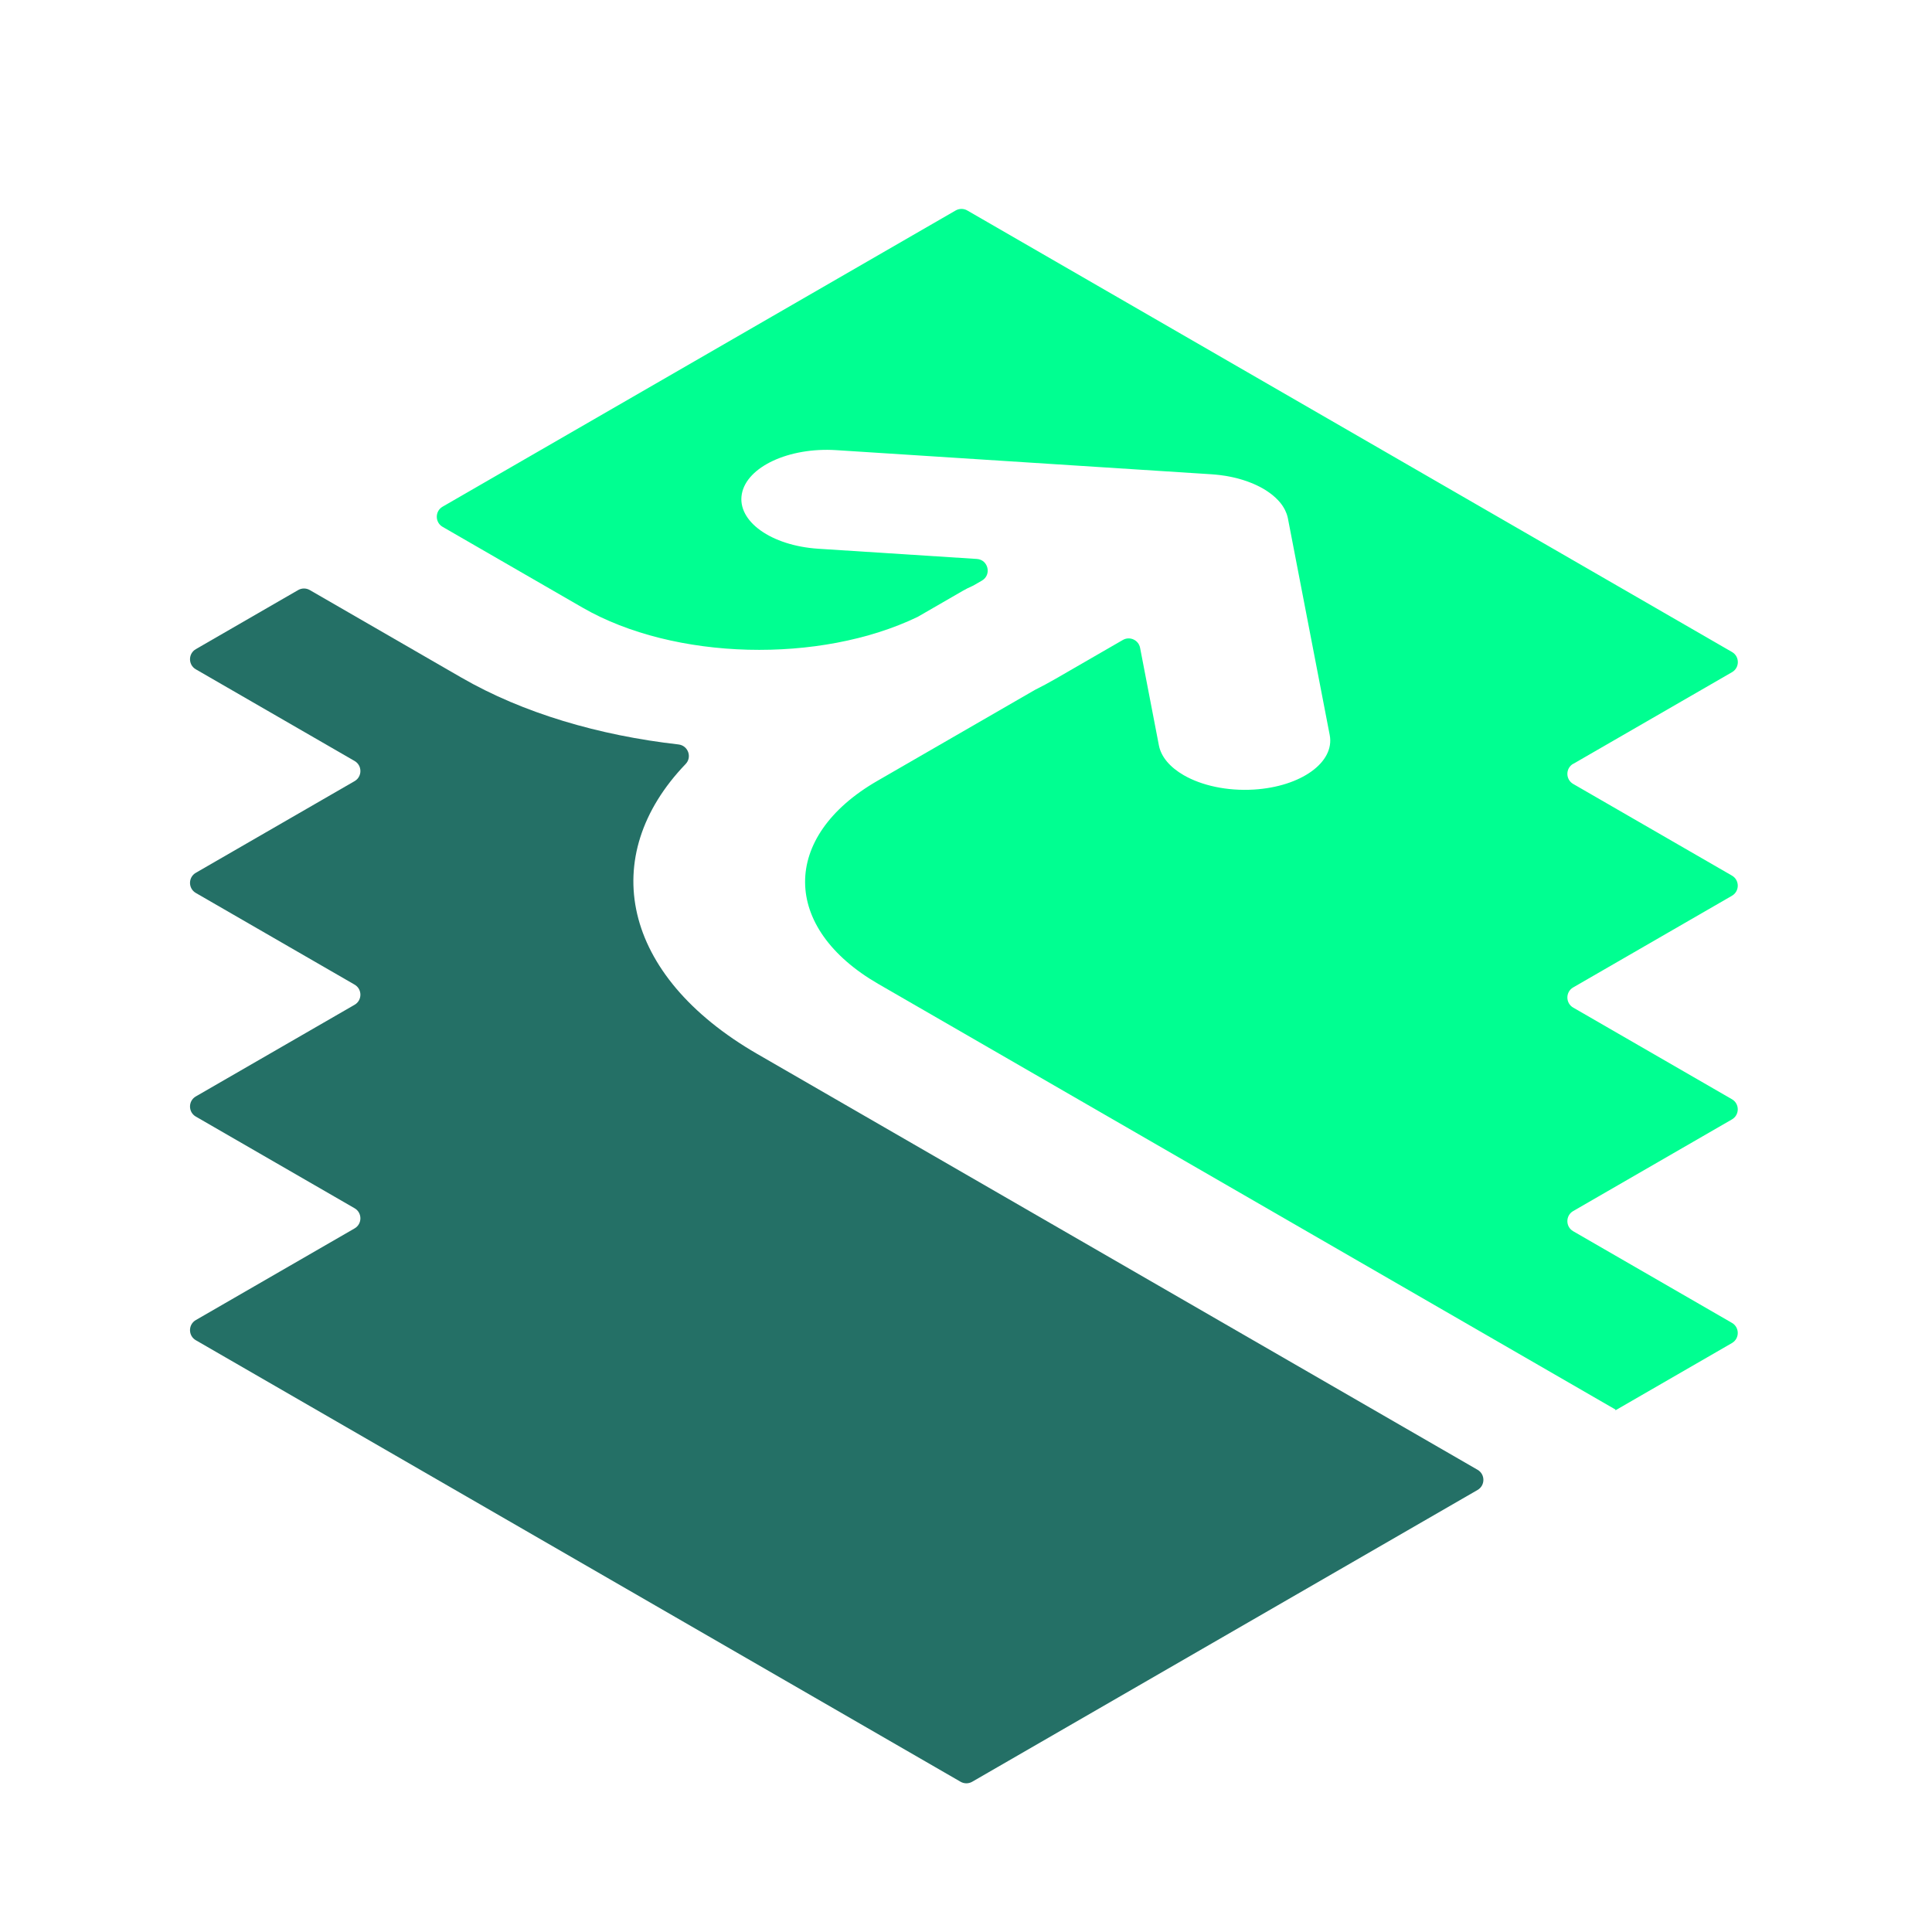
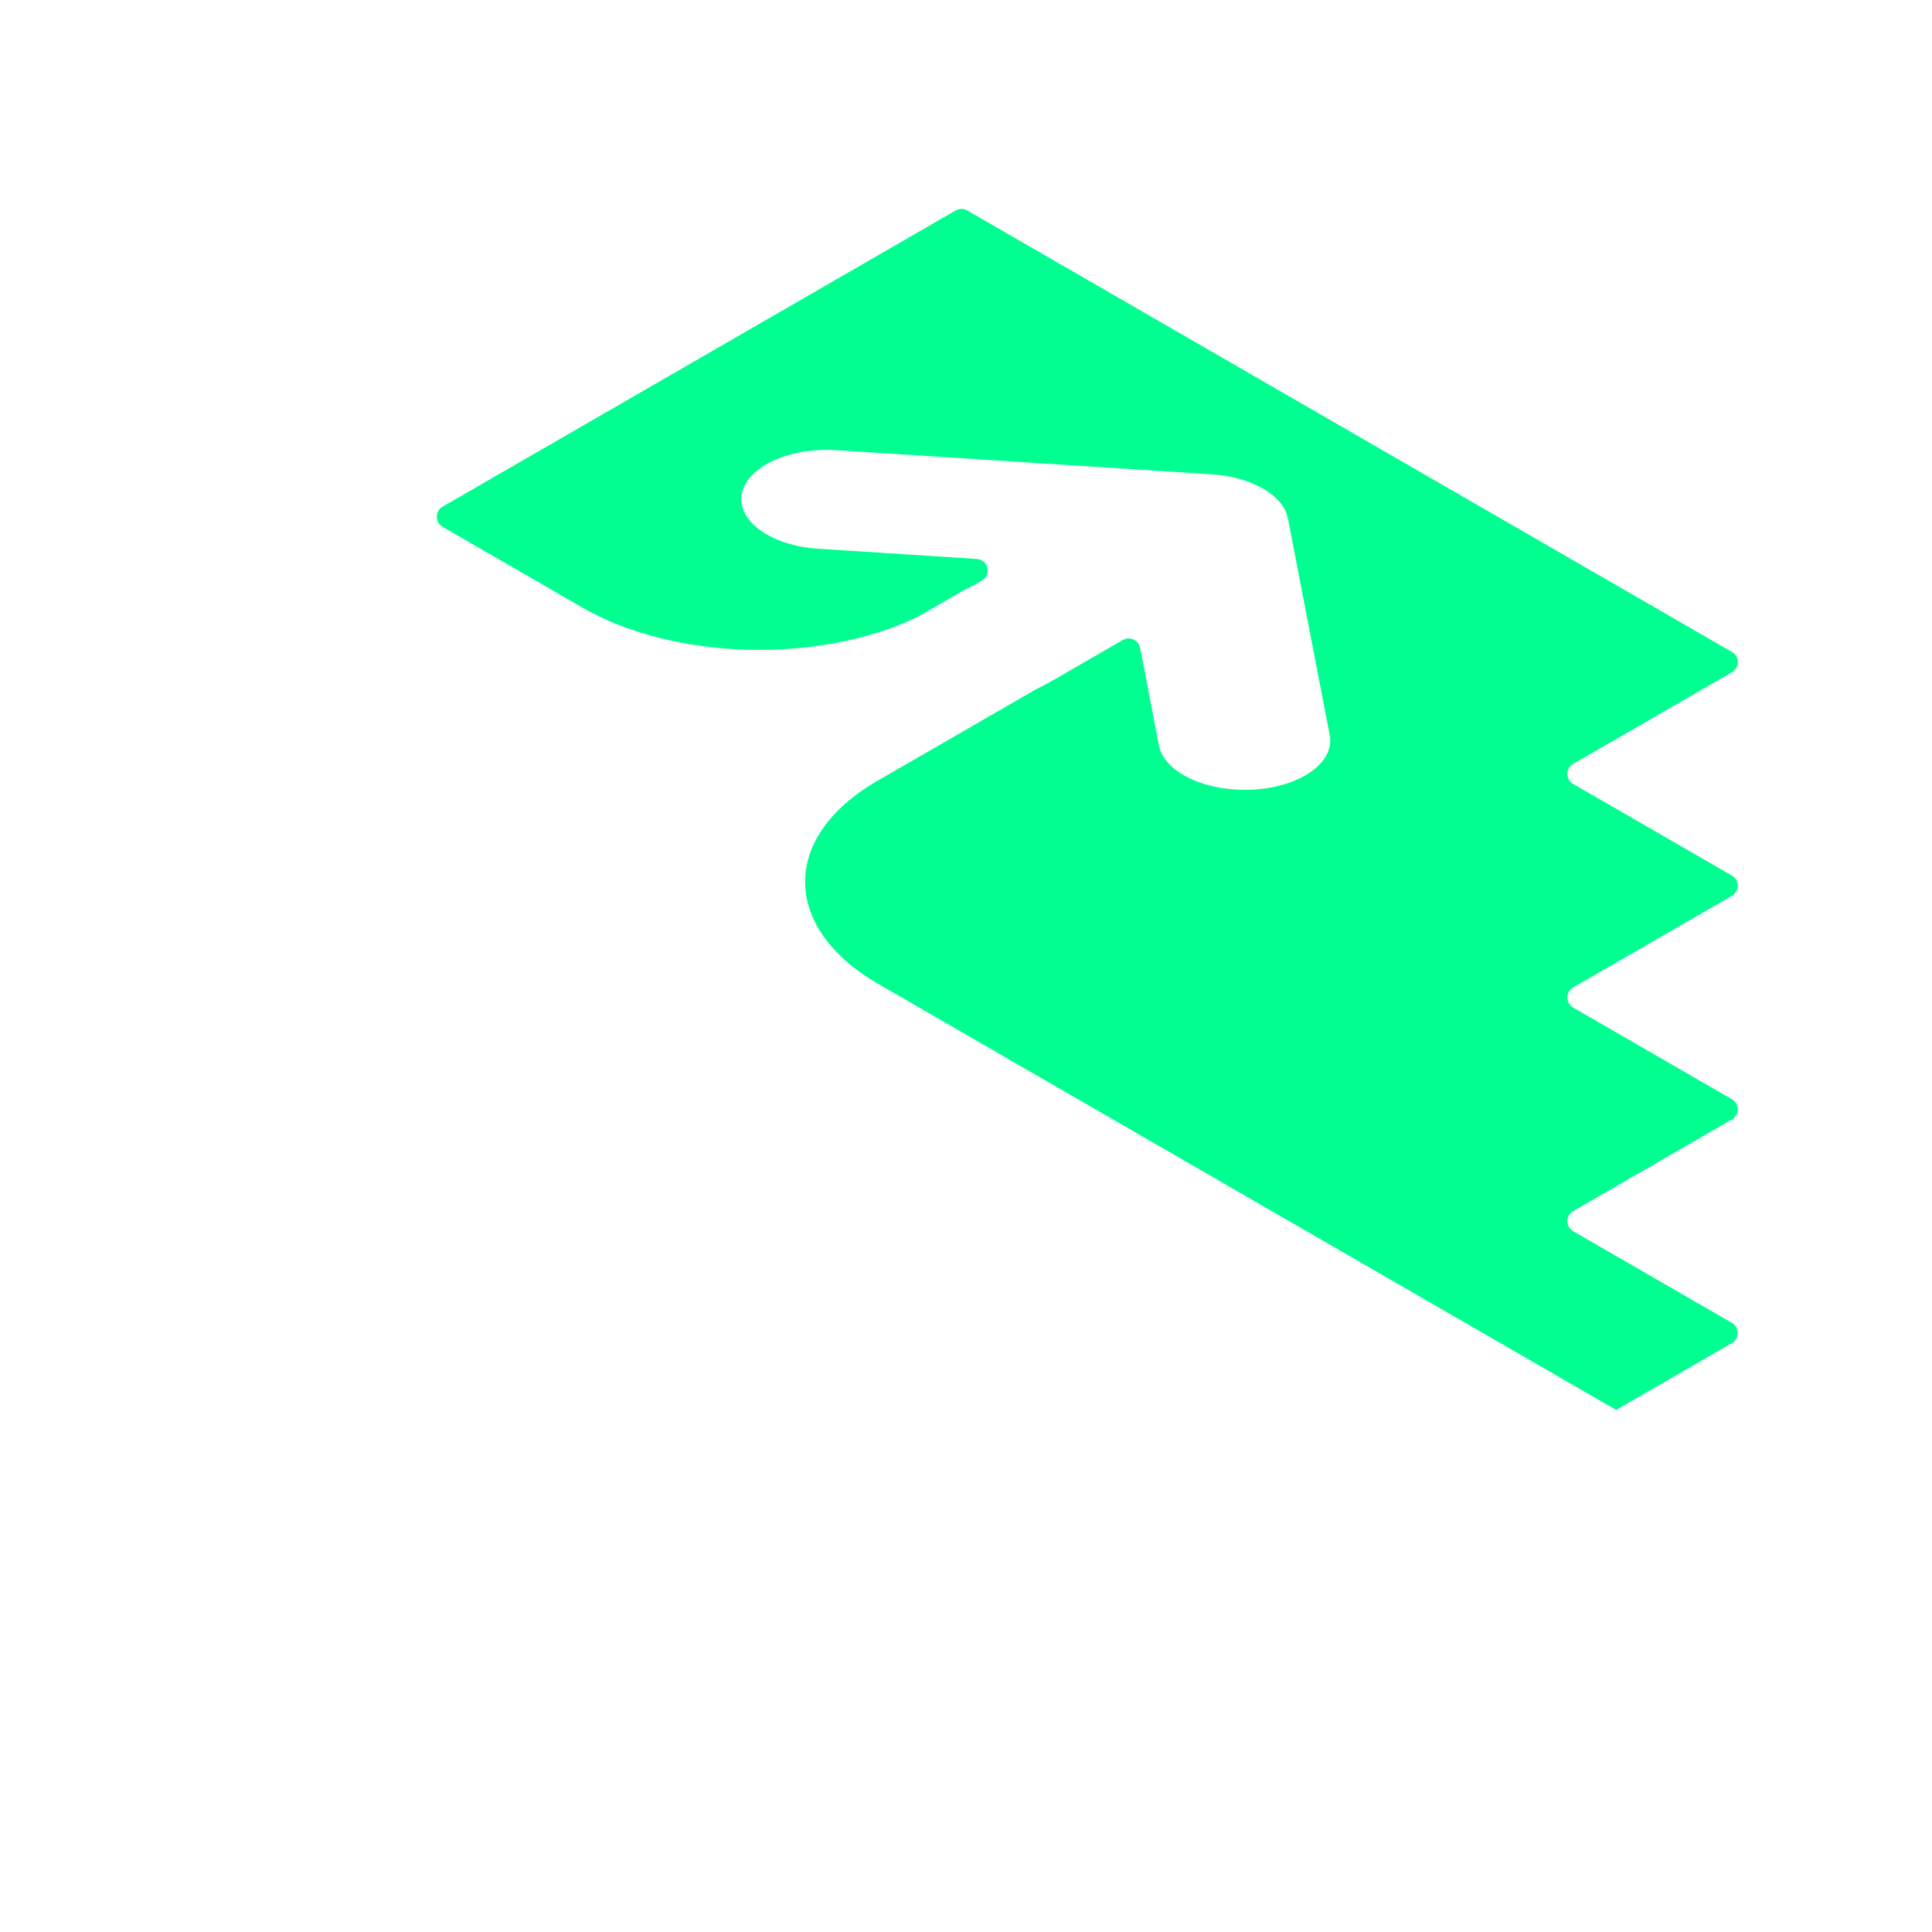
<svg xmlns="http://www.w3.org/2000/svg" id="Ebene_1" style="enable-background:new 0 0 811 811;" version="1.1" viewBox="0 0 811 811" x="0px" y="0px">
  <style type="text/css">
	.st0{fill:#002147;}
	.st1{fill:#247066;}
	.st2{fill:#00FF91;}
	.st3{fill:#FF00FF;}
	.st4{fill:#0083F9;}
	.st5{fill:none;stroke:#FF00FF;stroke-miterlimit:10;}
</style>
  <g>
-     <path class="st1" d="M317.88,442.42c-57.16-33-67.23-83-30.07-121.71c2.8-2.91,1.02-7.75-3-8.21&#10;  c-33.39-3.79-65.3-13.15-91.17-28.09l-63.6-36.72c-1.51-0.87-3.37-0.87-4.88,0L82.2,272.5c-3.25,1.88-3.25,6.58,0,8.46l66.65,38.48&#10;  c3.25,1.88,3.25,6.58,0,8.46L82.2,366.38c-3.25,1.88-3.25,6.58,0,8.46l66.65,38.48c3.25,1.88,3.25,6.58,0,8.46L82.2,460.25&#10;  c-3.25,1.88-3.25,6.58,0,8.46l66.65,38.48c3.25,1.88,3.25,6.58,0,8.46L82.2,554.13c-3.25,1.88-3.25,6.58,0,8.46l321.02,185.34&#10;  c1.51,0.87,3.37,0.87,4.88,0l212.15-122.49c3.25-1.88,3.25-6.58,0-8.46L317.88,442.42L317.88,442.42z" />
    <path class="st2" d="M660.41,320.64l66.65-38.48c3.25-1.88,3.25-6.58,0-8.46L406.04,88.35c-1.51-0.87-3.37-0.87-4.88,0&#10;  L185.79,212.69c-3.25,1.88-3.25,6.58,0,8.46l58.72,33.9c38.56,22.26,99.78,23.59,140.64,3.93c0.12-0.06,0.24-0.12,0.36-0.2&#10;  l18.7-10.8c1.26-0.73,2.59-1.39,3.98-1.99c0.16-0.07,0.33-0.15,0.48-0.24l3.5-2.02c4.18-2.41,2.69-8.79-2.13-9.1l-66.53-4.28&#10;  c-19.81-1.28-34.19-11.57-32.11-23s19.83-19.66,39.65-18.39l157.54,10.13c0.24,0.02,0.46,0.03,0.7,0.06&#10;  c0.25,0.02,0.51,0.03,0.76,0.06c0.27,0.02,0.54,0.06,0.81,0.08c0.28,0.02,0.56,0.06,0.84,0.09c0.07,0.01,0.15,0.02,0.22,0.02&#10;  c0.83,0.11,1.67,0.23,2.5,0.35c0.11,0.02,0.24,0.03,0.35,0.06c0.35,0.06,0.69,0.12,1.03,0.19c0.17,0.03,0.34,0.07,0.51,0.1&#10;  c0.34,0.07,0.68,0.14,1.02,0.21c0.16,0.03,0.33,0.07,0.49,0.11c0.34,0.08,0.68,0.15,1.02,0.24c0.15,0.04,0.29,0.07,0.45,0.11&#10;  c0.35,0.09,0.69,0.18,1.03,0.28c0.12,0.03,0.24,0.07,0.37,0.11c0.36,0.11,0.73,0.21,1.08,0.32c0.05,0.02,0.1,0.03,0.15,0.05&#10;  c1.14,0.36,2.26,0.76,3.33,1.19c0.17,0.07,0.34,0.14,0.51,0.2c0.24,0.11,0.49,0.2,0.73,0.32c0.22,0.1,0.43,0.2,0.64,0.29&#10;  c0.2,0.1,0.42,0.2,0.62,0.29c0.26,0.12,0.52,0.25,0.77,0.38c0.16,0.08,0.32,0.16,0.47,0.24c0.42,0.22,0.82,0.44,1.22,0.67l0,0l0,0&#10;  c0.4,0.23,0.78,0.46,1.16,0.7c0.15,0.09,0.29,0.19,0.42,0.28c0.22,0.15,0.45,0.29,0.66,0.45c0.17,0.12,0.34,0.24,0.51,0.36&#10;  c0.17,0.12,0.33,0.24,0.5,0.37c0.19,0.14,0.37,0.29,0.55,0.42c0.12,0.1,0.24,0.2,0.35,0.29c0.76,0.63,1.46,1.28,2.08,1.94&#10;  c0.02,0.02,0.05,0.05,0.07,0.07c0.2,0.21,0.38,0.42,0.56,0.63c0.06,0.07,0.12,0.14,0.18,0.2c0.17,0.2,0.33,0.4,0.48,0.6&#10;  c0.07,0.08,0.13,0.17,0.19,0.25c0.15,0.2,0.29,0.39,0.42,0.59c0.07,0.09,0.12,0.19,0.18,0.28c0.13,0.2,0.25,0.39,0.37,0.59&#10;  c0.06,0.1,0.11,0.19,0.16,0.29c0.11,0.2,0.23,0.4,0.33,0.6c0.04,0.08,0.07,0.16,0.11,0.24c0.22,0.46,0.42,0.91,0.59,1.38&#10;  c0.02,0.05,0.04,0.1,0.06,0.15c0.06,0.16,0.11,0.33,0.15,0.5c0.05,0.15,0.1,0.3,0.14,0.46c0.04,0.15,0.07,0.29,0.11,0.45&#10;  c0.03,0.13,0.07,0.27,0.09,0.4l17.55,90.95c2.21,11.44-12.05,21.68-31.85,22.89c-11.29,0.68-21.96-1.72-29.44-6.04&#10;  c-5.63-3.25-9.46-7.58-10.41-12.49l-7.9-40.97c-0.64-3.29-4.33-4.98-7.24-3.3l-28.07,16.21c-2.89,1.67-5.87,3.27-8.91,4.79&#10;  l-66.11,38.17c-40.57,23.42-40.36,61.66,0.46,85.23l309.53,178.71c-0.12,0.14-0.25,0.27-0.38,0.41l49.17-28.39&#10;  c3.25-1.88,3.25-6.58,0-8.46l-66.65-38.48c-3.25-1.88-3.25-6.58,0-8.46l66.65-38.48c3.25-1.88,3.25-6.58,0-8.46l-66.65-38.48&#10;  c-3.25-1.88-3.25-6.58,0-8.46l66.65-38.48c3.25-1.88,3.25-6.58,0-8.46l-66.65-38.48c-3.25-1.88-3.25-6.58,0-8.46L660.41,320.64z" />
  </g>
</svg>